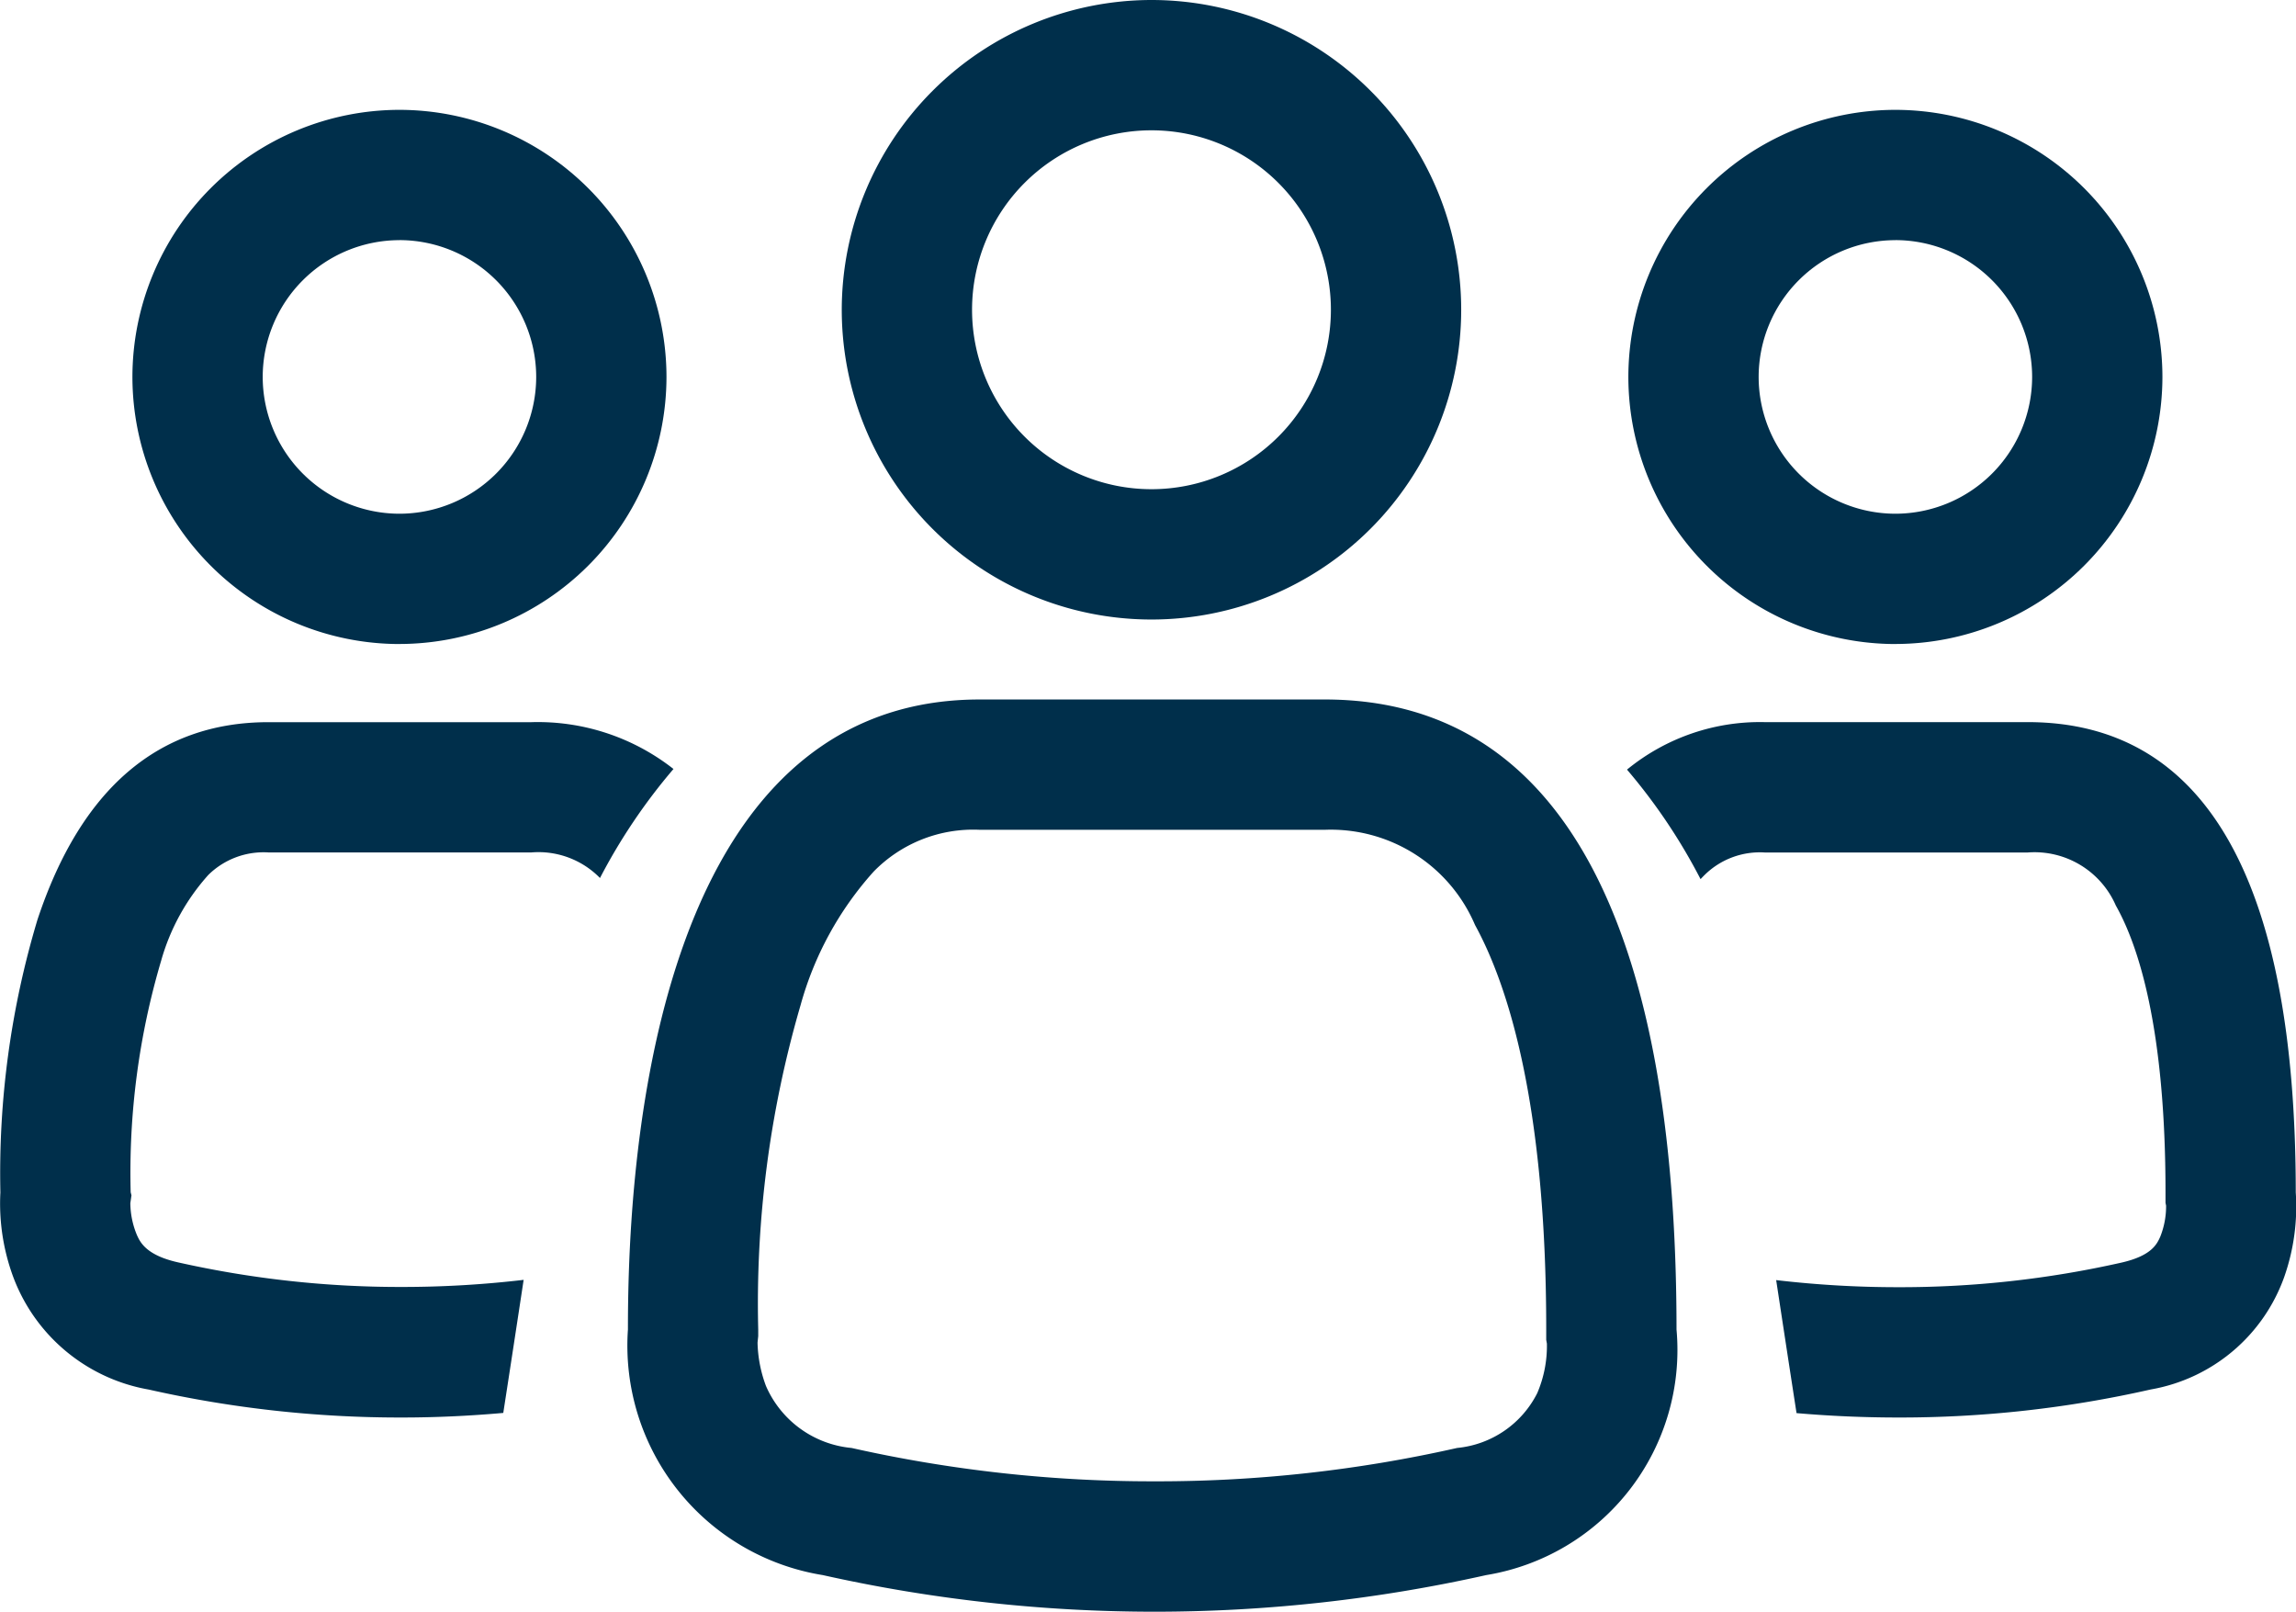
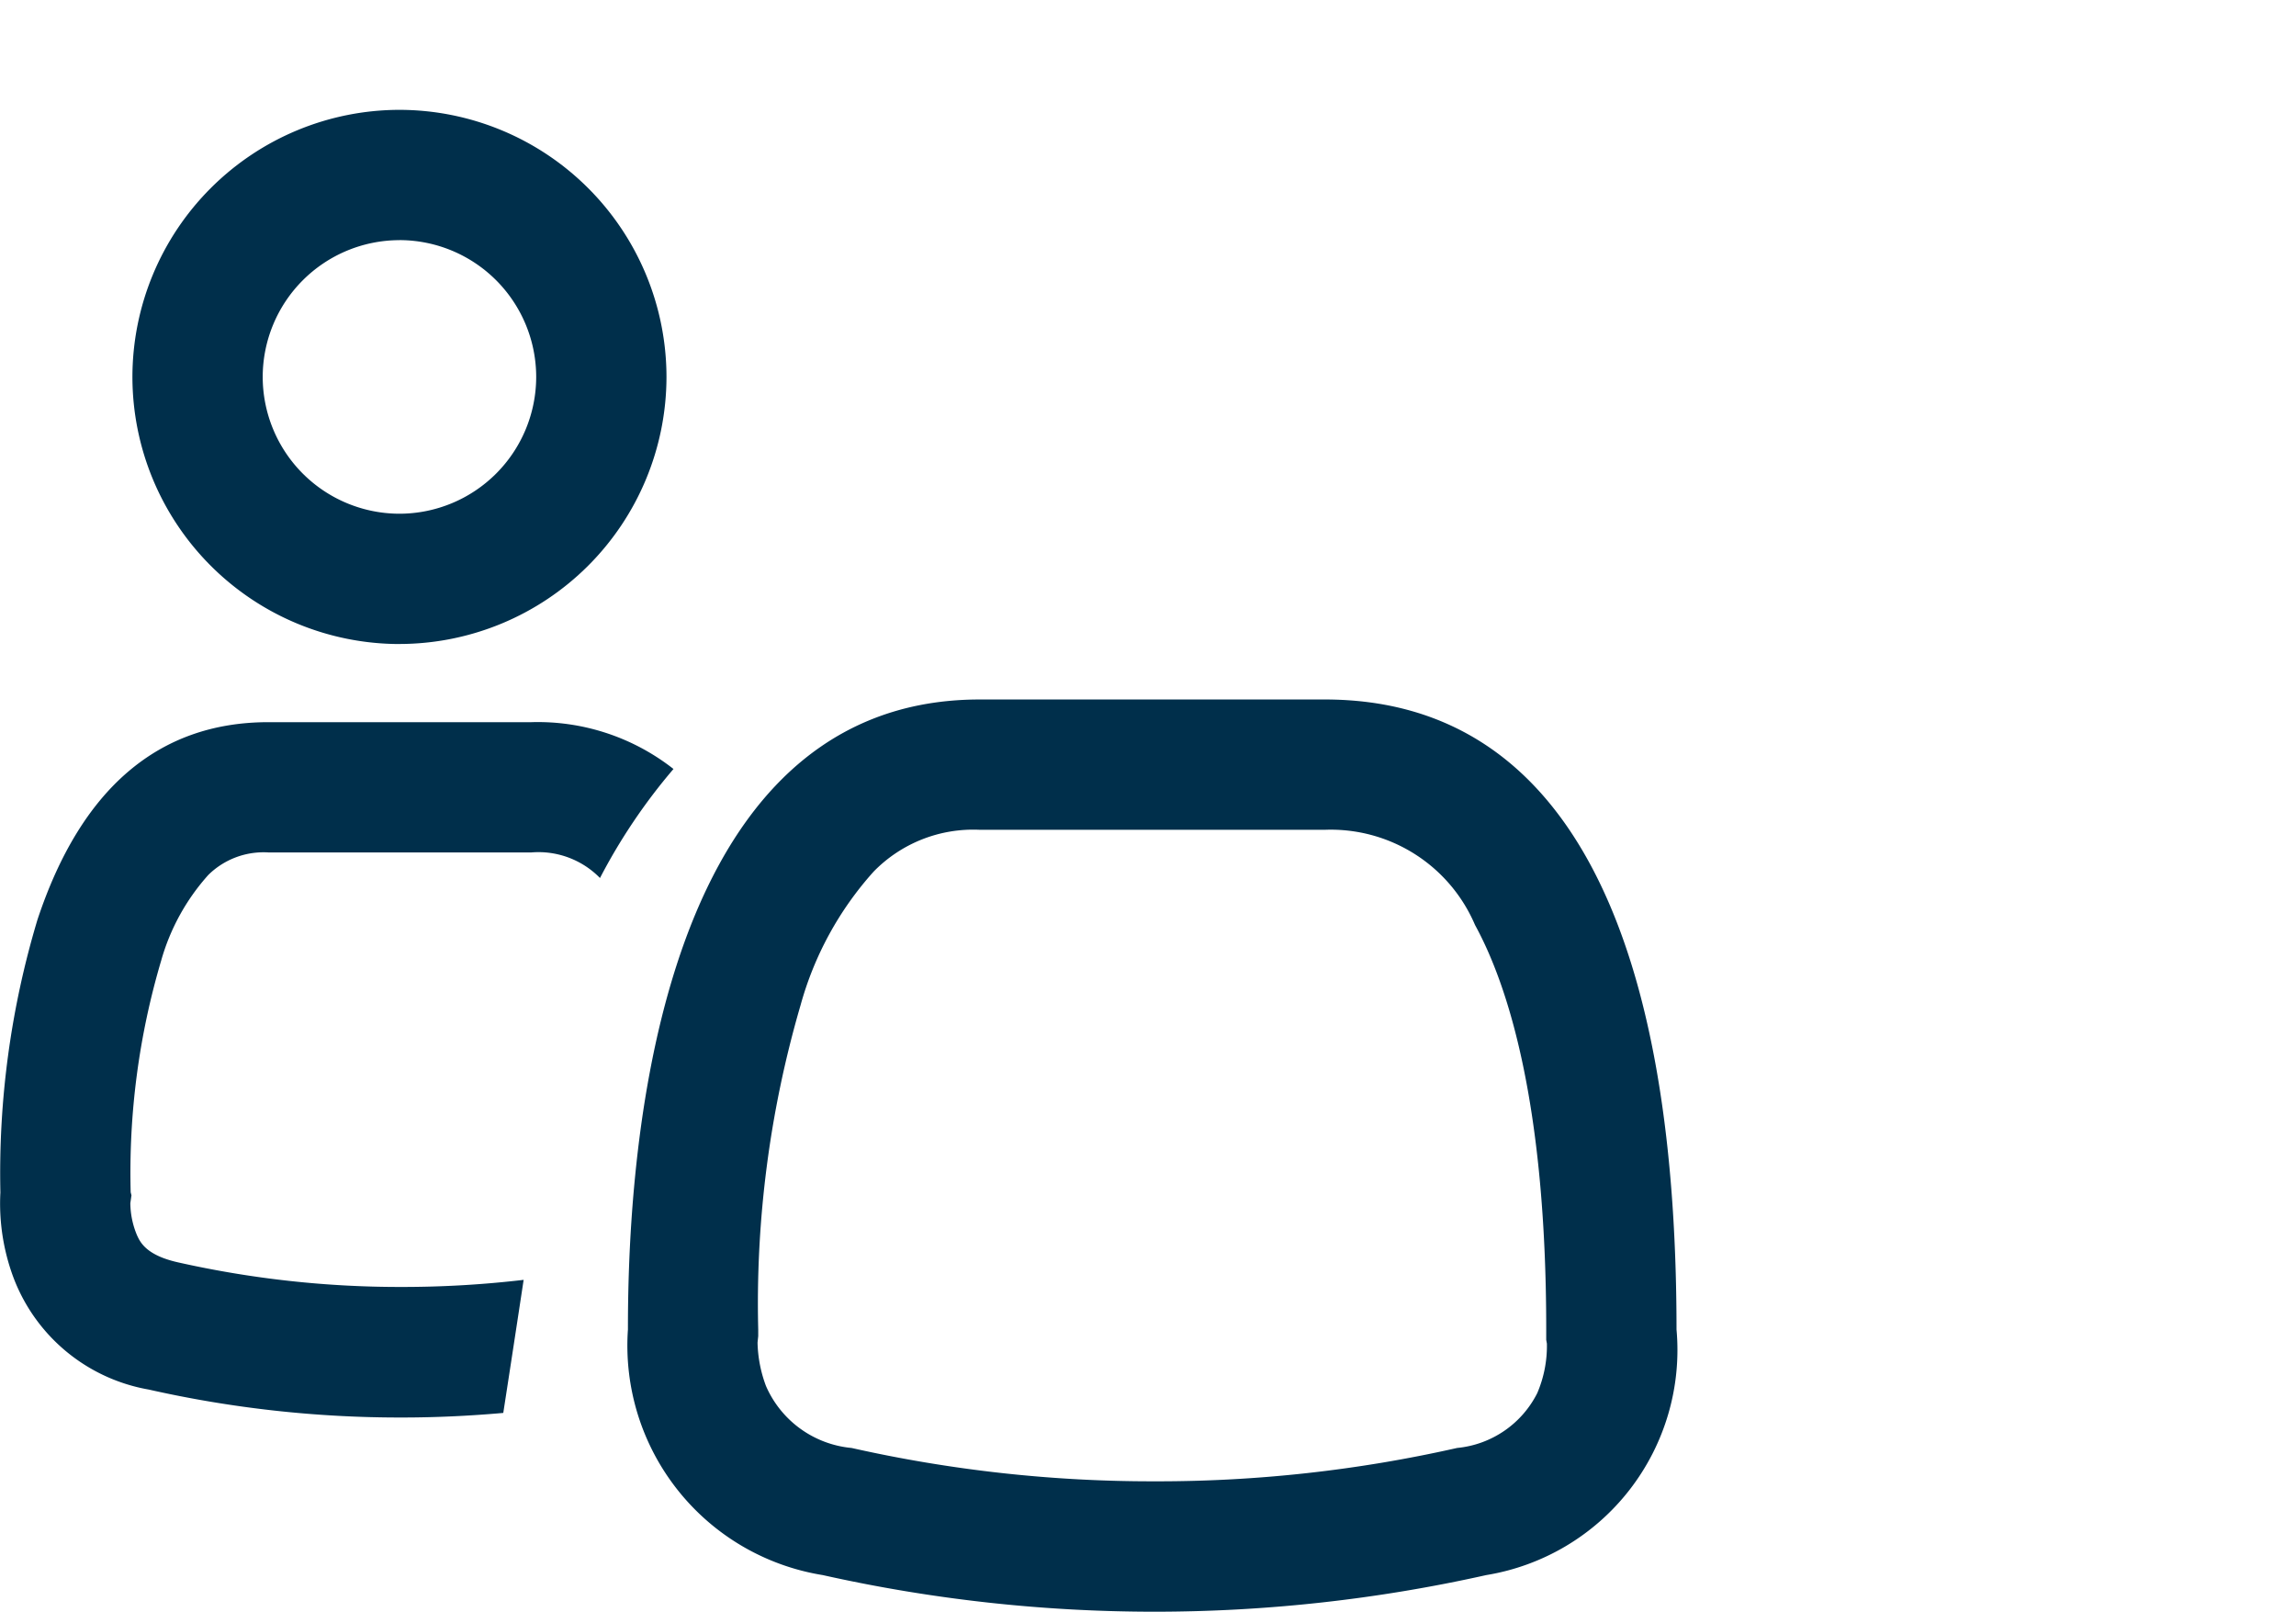
<svg xmlns="http://www.w3.org/2000/svg" width="47.578" height="33.394" viewBox="0 0 47.578 33.394">
  <g id="USP-Live-Unterrichtt" transform="translate(-921.211 -662.303)">
    <g id="Gruppe_32" data-name="Gruppe 32" transform="translate(207.799 461.088)">
      <path id="Differenzmenge_1" data-name="Differenzmenge 1" d="M-199.257-435.767a23.654,23.654,0,0,1-5.246-.579,3.675,3.675,0,0,1-2.808-2.331,4.387,4.387,0,0,1-.267-1.753,18.235,18.235,0,0,1,.768-5.65c.9-2.716,2.508-4.094,4.787-4.094h5.45a4.547,4.547,0,0,1,2.943.97,11.962,11.962,0,0,0-1.523,2.259,1.782,1.782,0,0,0-1.42-.53h-5.45a1.632,1.632,0,0,0-1.245.465,4.473,4.473,0,0,0-.978,1.776,15.446,15.446,0,0,0-.632,4.8l.016.063-.023.163a1.743,1.743,0,0,0,.137.662c.066.145.188.414.845.563a20.966,20.966,0,0,0,4.647.511,21.558,21.558,0,0,0,2.521-.147c-.132.871-.274,1.8-.422,2.757C-197.854-435.8-198.56-435.767-199.257-435.767Zm-.051-16.026a5.54,5.54,0,0,1-5.534-5.534,5.54,5.54,0,0,1,5.534-5.534,5.54,5.54,0,0,1,5.533,5.534A5.54,5.54,0,0,1-199.309-451.794Zm0-8.368a2.837,2.837,0,0,0-2.834,2.834,2.837,2.837,0,0,0,2.834,2.834,2.837,2.837,0,0,0,2.833-2.834A2.837,2.837,0,0,0-199.309-460.162Z" transform="translate(920.998 666.352)" fill="#002f4b" />
-       <path id="Differenzmenge_2" data-name="Differenzmenge 2" d="M-193.26-435.767c-.7,0-1.41-.031-2.1-.091-.148-.956-.289-1.883-.422-2.756a21.632,21.632,0,0,0,2.526.147,20.817,20.817,0,0,0,4.631-.51c.627-.143.733-.386.8-.531a1.7,1.7,0,0,0,.123-.648l-.012-.059v-.214c0-3.4-.559-5.112-1.029-5.945a1.838,1.838,0,0,0-1.826-1.1h-5.45a1.632,1.632,0,0,0-1.245.465c-.028.027-.056.057-.085.087a11.912,11.912,0,0,0-1.524-2.269,4.348,4.348,0,0,1,2.853-.984h5.45c3.686,0,5.555,3.278,5.555,9.743a4.4,4.4,0,0,1-.239,1.753,3.592,3.592,0,0,1-2.766,2.331A23.479,23.479,0,0,1-193.26-435.767Zm-.051-16.026a5.54,5.54,0,0,1-5.534-5.534,5.54,5.54,0,0,1,5.534-5.534,5.54,5.54,0,0,1,5.533,5.534A5.54,5.54,0,0,1-193.311-451.794Zm0-8.368a2.837,2.837,0,0,0-2.834,2.834,2.837,2.837,0,0,0,2.834,2.834,2.837,2.837,0,0,0,2.833-2.834A2.837,2.837,0,0,0-193.311-460.162Z" transform="translate(946 666.352)" fill="#002f4b" />
      <g id="Gruppe_13" data-name="Gruppe 13" transform="translate(726.414 203.915)">
        <g id="Gruppe_21" data-name="Gruppe 21" transform="translate(0 0)">
          <path id="Vereinigungsmenge_6" data-name="Vereinigungsmenge 6" d="M7.3,2.7a2.882,2.882,0,0,0-2.2.868A6.869,6.869,0,0,0,3.587,6.335a22.051,22.051,0,0,0-.877,6.719v.136l-.014.135a2.718,2.718,0,0,0,.175.9,2.152,2.152,0,0,0,1.773,1.283,28.368,28.368,0,0,0,6.284.691,28.139,28.139,0,0,0,6.264-.691,2.082,2.082,0,0,0,1.661-1.136,2.479,2.479,0,0,0,.2-1.026l-.014-.078v-.216c0-4.692-.8-7.146-1.475-8.379A3.248,3.248,0,0,0,14.449,2.7H7.3M7.3,0h7.151c4.9,0,7.288,4.666,7.288,13.054a4.726,4.726,0,0,1-3.943,5.088,31.522,31.522,0,0,1-13.749,0A4.817,4.817,0,0,1,.01,13.054C.01,10.332.268,0,7.3,0Z" transform="translate(0 11.793)" fill="#002f4b" />
-           <path id="Ellipse_10" data-name="Ellipse 10" d="M3.718,0A3.718,3.718,0,1,0,7.436,3.718,3.718,3.718,0,0,0,3.718,0m0-2.7A6.418,6.418,0,1,1-2.7,3.718,6.426,6.426,0,0,1,3.718-2.7Z" transform="translate(7.141)" fill="#002f4b" />
        </g>
      </g>
    </g>
  </g>
</svg>